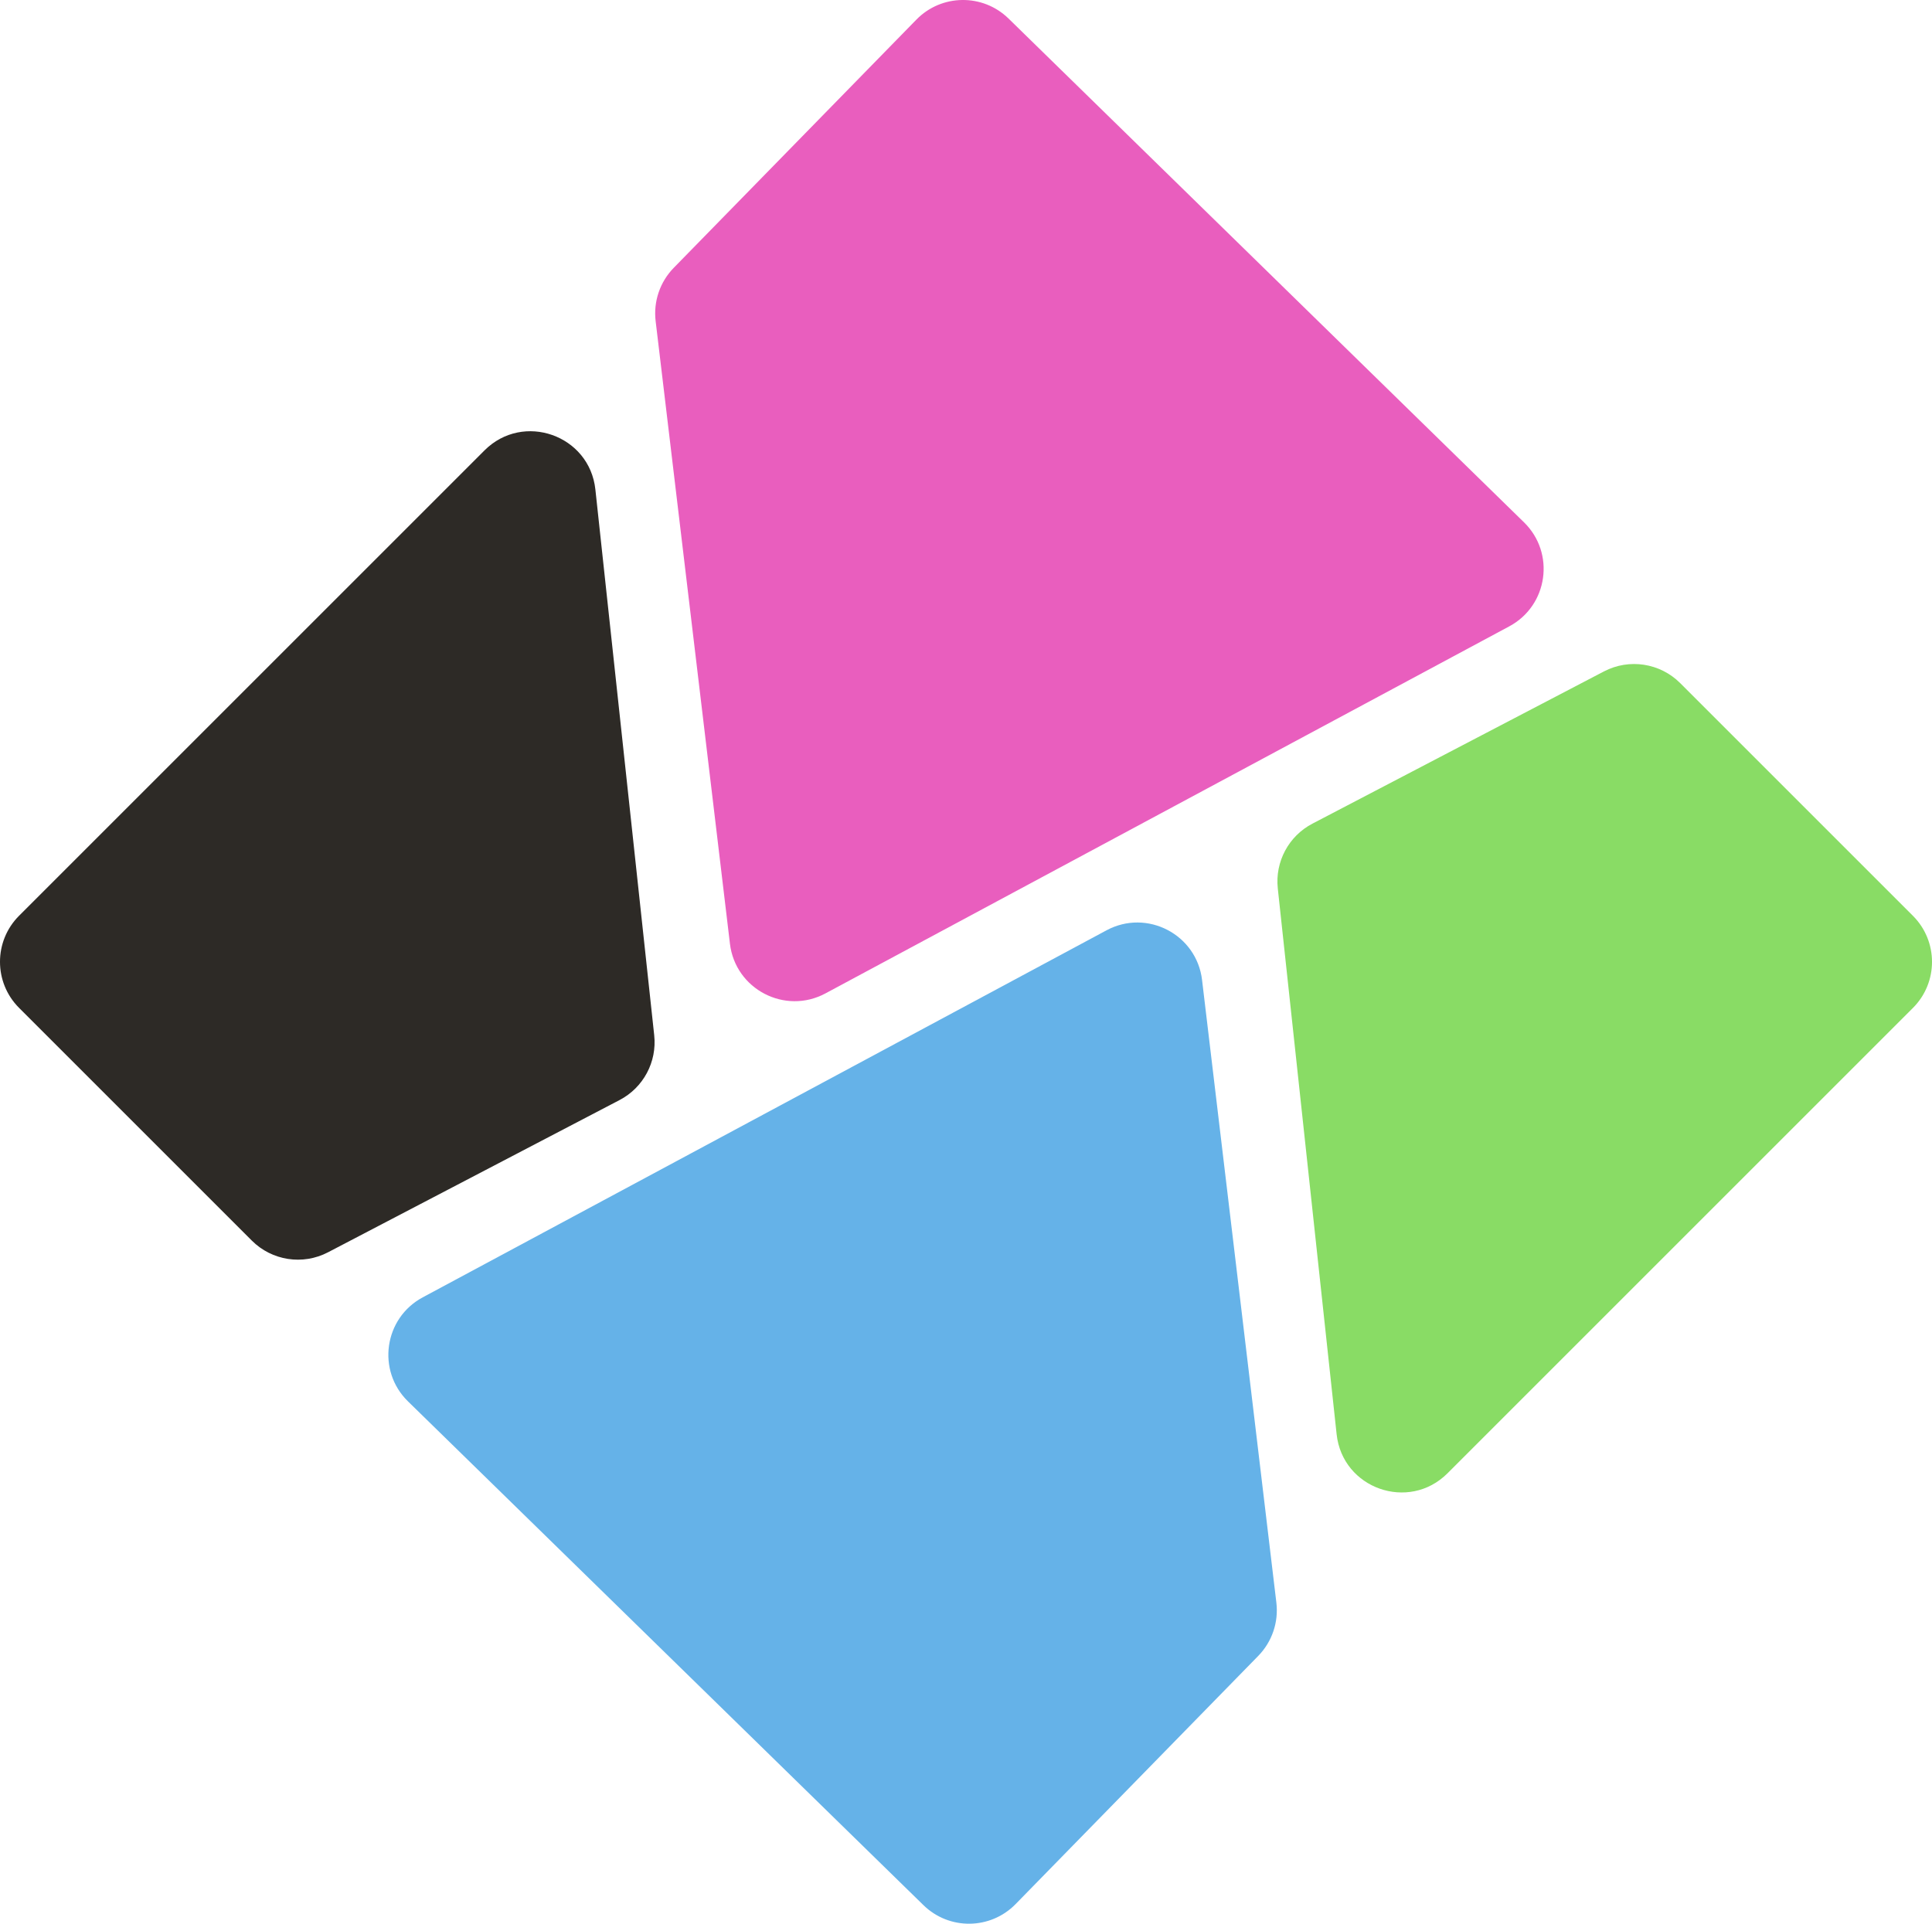
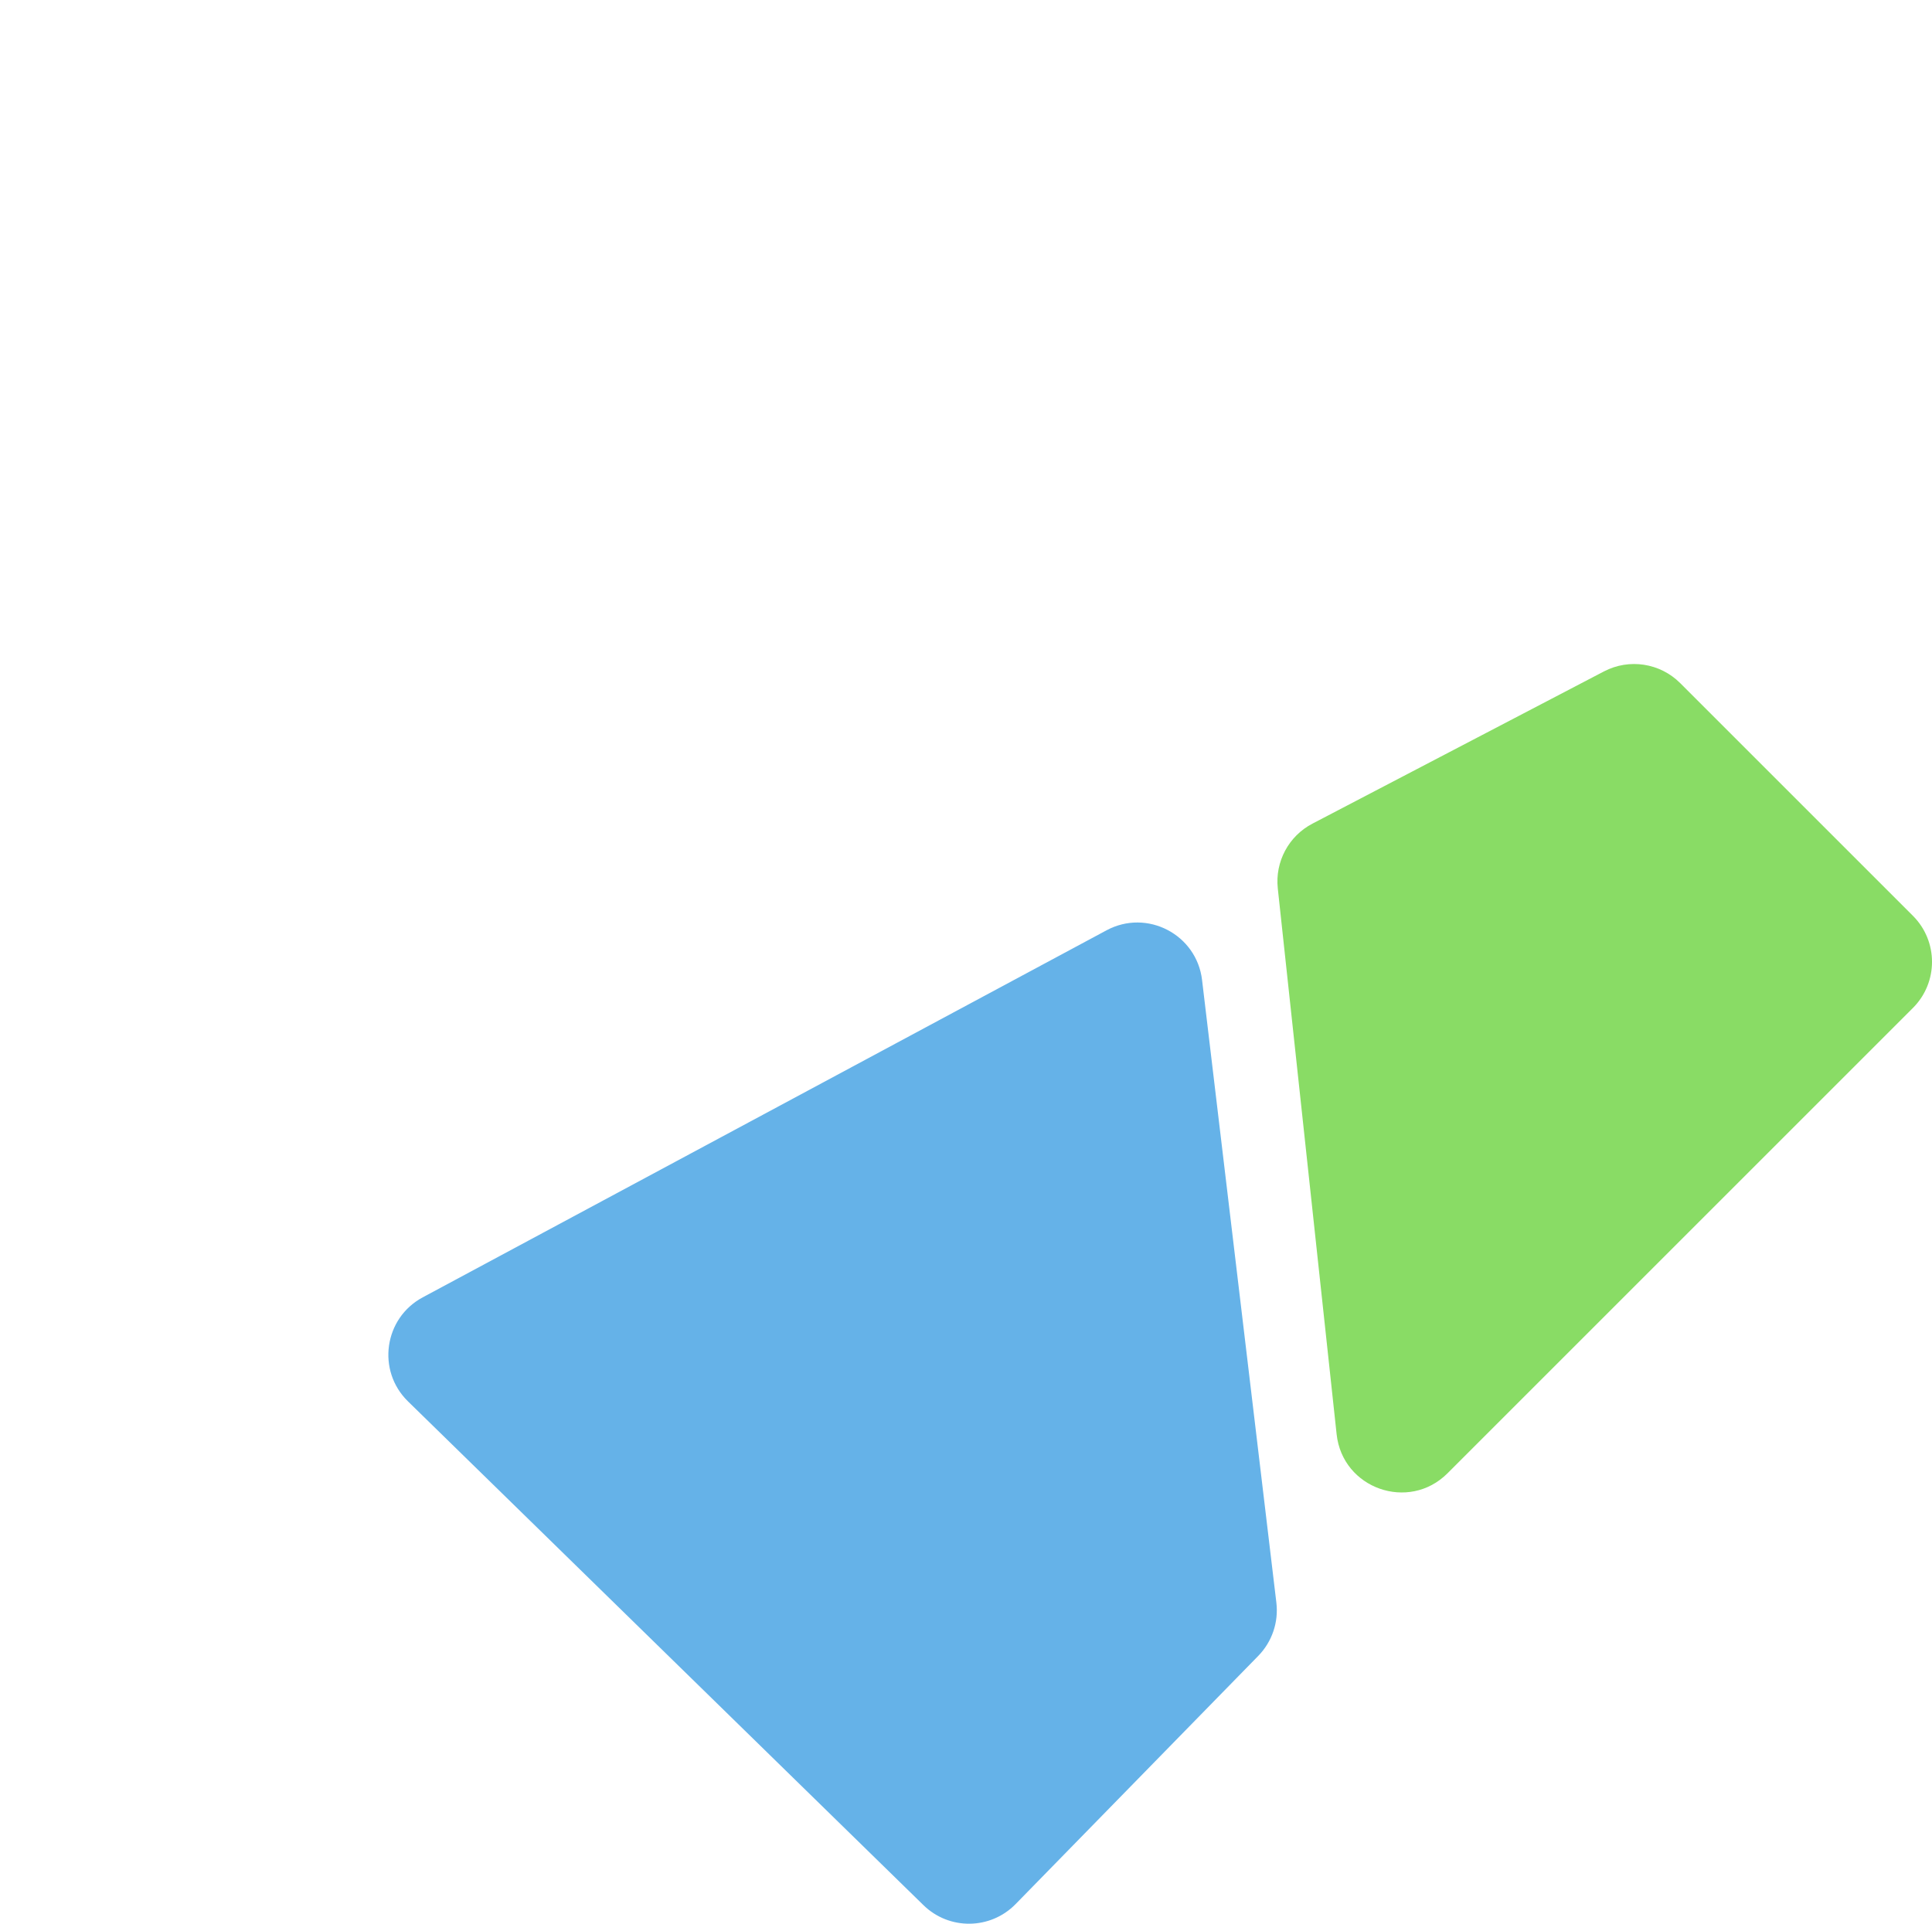
<svg xmlns="http://www.w3.org/2000/svg" id="Layer_2" width="308.06" height="306.781" viewBox="0 0 308.06 306.781">
  <defs>
    <style>
      .cls-1 {
        fill: #2d2a26;
      }

      .cls-2 {
        fill: #e95ebe;
      }

      .cls-3 {
        fill: #89dc65;
      }

      .cls-4 {
        fill: #65b2e8;
      }
    </style>
  </defs>
  <g id="Layer_1-2" data-name="Layer_1">
    <g>
      <g>
-         <path class="cls-2" d="M116.389,150.496c.868,7.271,8.782,11.388,15.234,7.924l109.035-58.535c6.181-3.319,7.366-11.683,2.349-16.587L160.815,2.96c-4.104-4.012-10.684-3.937-14.695.168l-38.691,39.583c-2.198,2.249-3.26,5.372-2.887,8.495l11.848,99.29Z" />
-         <path class="cls-1" d="M104.316,165.105l-9.382-87.044c-.935-8.679-11.507-12.407-17.68-6.235L3.043,146.037c-4.058,4.058-4.058,10.638,0,14.696l37.109,37.109c3.211,3.211,8.134,3.965,12.158,1.863l46.483-24.276c3.789-1.979,5.98-6.075,5.522-10.325Z" />
-       </g>
+         </g>
      <g>
        <path class="cls-4" d="M191.671,156.284c-.868-7.271-8.782-11.388-15.234-7.924l-109.035,58.535c-6.181,3.319-7.366,11.683-2.349,16.587l82.192,80.339c4.104,4.012,10.684,3.937,14.695-.168l38.691-39.583c2.198-2.249,3.26-5.372,2.887-8.495l-11.848-99.29Z" />
        <path class="cls-3" d="M203.744,141.675l9.382,87.044c.935,8.679,11.507,12.407,17.68,6.235l74.211-74.211c4.058-4.058,4.058-10.638,0-14.696l-37.109-37.109c-3.211-3.211-8.134-3.965-12.158-1.863l-46.483,24.276c-3.789,1.979-5.98,6.075-5.522,10.325Z" />
      </g>
    </g>
  </g>
</svg>